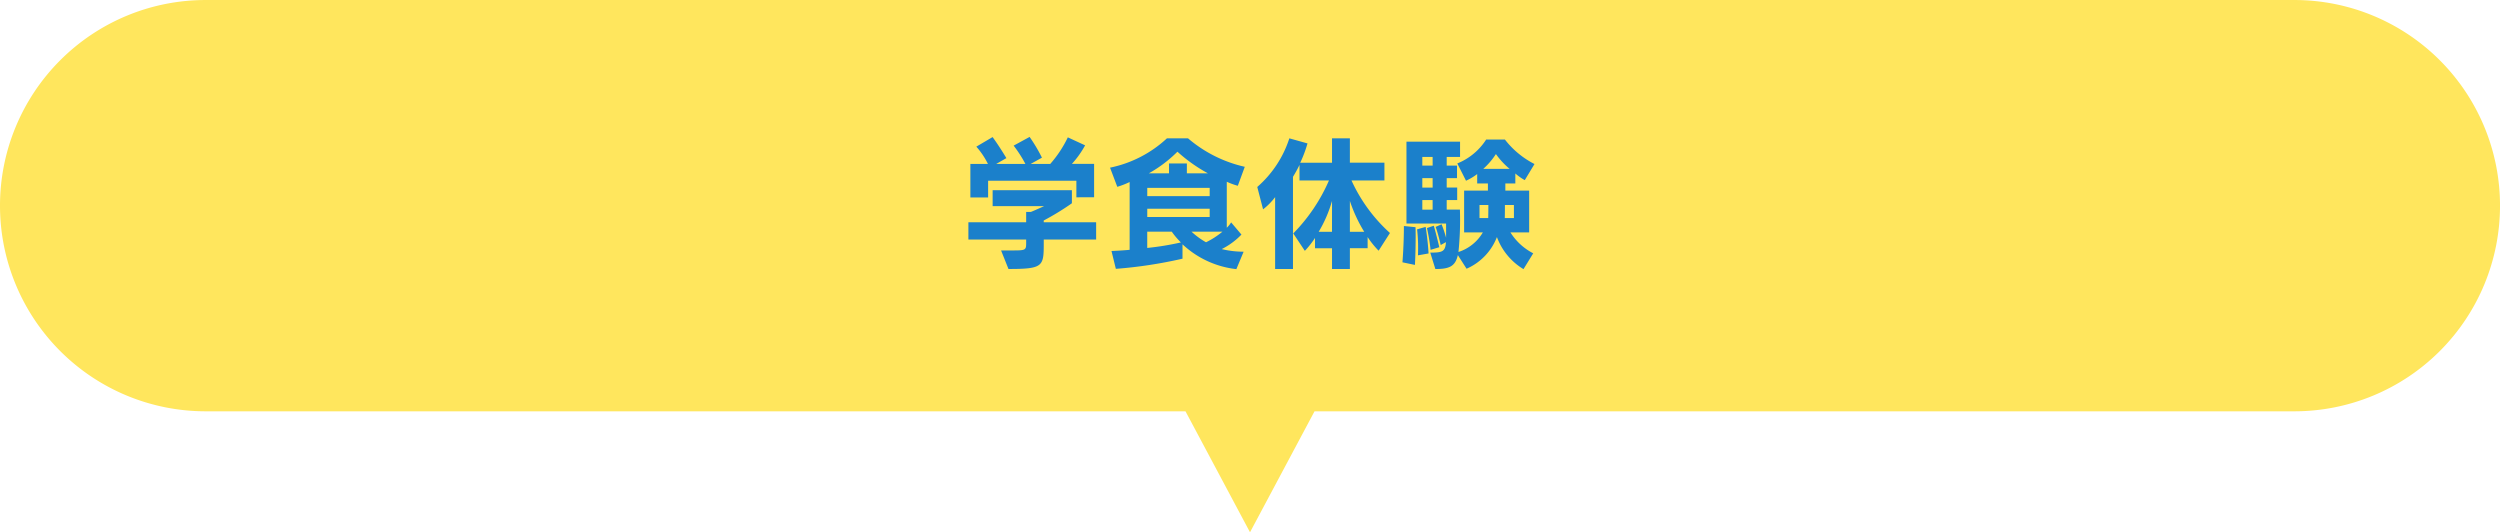
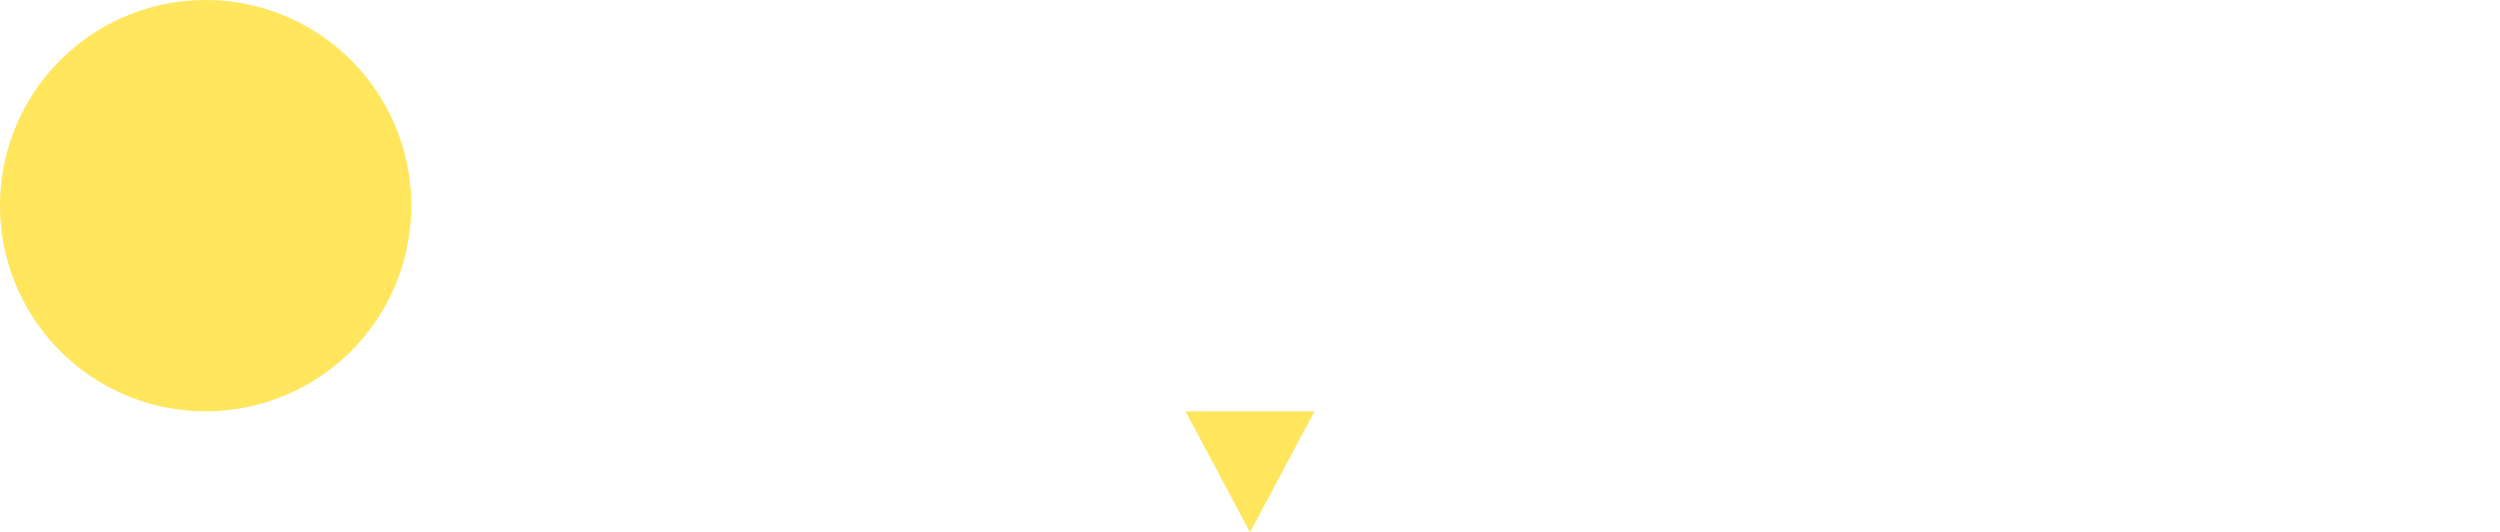
<svg xmlns="http://www.w3.org/2000/svg" width="309.998" height="66.002" viewBox="0 0 309.998 66.002">
  <g id="グループ_9380" data-name="グループ 9380" transform="translate(-545 -5235.777)">
-     <path id="パス_10587" data-name="パス 10587" d="M13919,21323h16l-8,15Zm-121.5,0a25.5,25.5,0,1,1,0-51h259a25.5,25.5,0,0,1,0,51Z" transform="translate(-13227 -16036.221)" fill="#ffe65d" />
-     <path id="パス_10588" data-name="パス 10588" d="M-19.332-7.542v-4.14h-2.754a11.77,11.77,0,0,0,1.638-2.3l-2.142-.99a14.342,14.342,0,0,1-2.178,3.294H-27.2l1.4-.774a19.614,19.614,0,0,0-1.53-2.574l-1.98,1.08a15.463,15.463,0,0,1,1.458,2.268h-3.618l1.26-.72s-.828-1.4-1.71-2.61l-2.016,1.188a9.716,9.716,0,0,1,1.44,2.142h-2.178v4.158h2.2v-2.07h10.944v2.052ZM-19.08-2.3V-4.446h-6.5v-.216A32.5,32.5,0,0,0-22.086-6.8v-1.62h-9.828v1.98h6.372s-.882.414-1.638.72h-.576v1.278H-34.92V-2.3h7.164v.378c0,.882-.018.972-1.512.972h-1.6l.918,2.3c4.23,0,4.374-.306,4.374-3.042V-2.3ZM-.648-11.322A16.332,16.332,0,0,1-7.686-14.85H-10.3a14.7,14.7,0,0,1-7.056,3.636l.9,2.376a10.557,10.557,0,0,0,1.53-.594v8.406c-1.116.108-2.25.144-2.25.144l.54,2.214A56.245,56.245,0,0,0-8.37.072V-1.71A11.649,11.649,0,0,0-1.692,1.368l.9-2.16A11.717,11.717,0,0,1-3.51-1.116a8.948,8.948,0,0,0,2.448-1.8L-2.34-4.428a3.354,3.354,0,0,1-.54.666V-9.468a8.668,8.668,0,0,0,1.368.5Zm-4.572.81H-7.83v-1.224h-2.214v1.224h-2.5A16.142,16.142,0,0,0-9-13.194,19.4,19.4,0,0,0-5.22-10.512ZM-5-7.686h-7.74V-8.712H-5Zm0,2.592h-7.74V-6.12H-5ZM-3.42-3.276A10.108,10.108,0,0,1-5.454-1.962a9.484,9.484,0,0,1-1.8-1.314ZM-8.568-1.944a34.283,34.283,0,0,1-4.176.684V-3.276H-9.7A9.131,9.131,0,0,0-8.568-1.944Zm25.92-1.17a19.855,19.855,0,0,1-4.77-6.516h4.086v-2.2H12.384V-14.85H10.17v3.024H6.228a15.444,15.444,0,0,0,.9-2.394l-2.25-.63A13.469,13.469,0,0,1,.9-8.82l.72,2.772A7.9,7.9,0,0,0,3.114-7.56V1.35H5.328V-10.08a16.43,16.43,0,0,0,.81-1.476V-9.63H9.792A21.582,21.582,0,0,1,5.364-3.06L6.8-.9a11.153,11.153,0,0,0,1.26-1.6v1.278H10.17V1.35h2.214V-1.224h2.2V-2.61A10.838,10.838,0,0,0,15.948-.918Zm-3.186-.144H12.384V-7.092A18.085,18.085,0,0,0,14.166-3.258Zm-4,0H8.514A15.845,15.845,0,0,0,10.17-7.092Zm25.11-8.406a10.91,10.91,0,0,1-3.672-3.042H29.286a7.636,7.636,0,0,1-3.582,2.97l1.08,2.142a7.043,7.043,0,0,0,1.386-.828v1.17H29.5v.882H26.55v5.184h2.322a5.438,5.438,0,0,1-3.024,2.43,39.178,39.178,0,0,0,.18-5.256H24.39V-7.2h1.3V-8.748h-1.3v-1.17h1.278v-1.548H24.39v-1.08h1.656v-1.89H19.4V-4.284h4.914V-2.52a14.04,14.04,0,0,0-.558-1.674l-.738.324c.306.828.63,2.25.63,2.25l.648-.36c-.072,1.206-.486,1.3-1.944,1.3l.63,2.034c1.71,0,2.466-.306,2.79-1.728l1.08,1.692A7.055,7.055,0,0,0,30.618-2.61a7.755,7.755,0,0,0,3.294,3.978L35.118-.594a7.244,7.244,0,0,1-2.826-2.592h2.322V-8.37H31.662v-.882H32.9v-1.242a6.842,6.842,0,0,0,1.17.828ZM23.472-1.35s-.378-1.62-.684-2.664l-.846.288a24.809,24.809,0,0,1,.45,2.7ZM22.14-.576s-.072-1.494-.36-3.294l-1.062.306a19.955,19.955,0,0,1,.126,2.394c0,.5-.018.828-.018.828Zm-1.6-1.89c0-.45,0-.918-.018-1.368l-1.44-.144c0,2.358-.18,4.5-.18,4.5l1.548.324S20.538-.684,20.538-2.466Zm2.106-9H21.366v-1.08h1.278Zm9.54.4H28.926a9,9,0,0,0,1.566-1.836A9.629,9.629,0,0,0,32.184-11.07Zm-9.54,2.322H21.366v-1.17h1.278Zm0,2.736H21.366V-7.2h1.278Zm10.08,1.044H31.59c.018-.486.018-1.242.018-1.62h1.116ZM29.556-6.282c0,.522-.018,1.314-.018,1.314h-1.08v-1.62h1.1Z" transform="translate(700 5267.781)" fill="#1b80cb" />
+     <path id="パス_10587" data-name="パス 10587" d="M13919,21323h16l-8,15Zm-121.5,0a25.5,25.5,0,1,1,0-51a25.5,25.5,0,0,1,0,51Z" transform="translate(-13227 -16036.221)" fill="#ffe65d" />
  </g>
</svg>